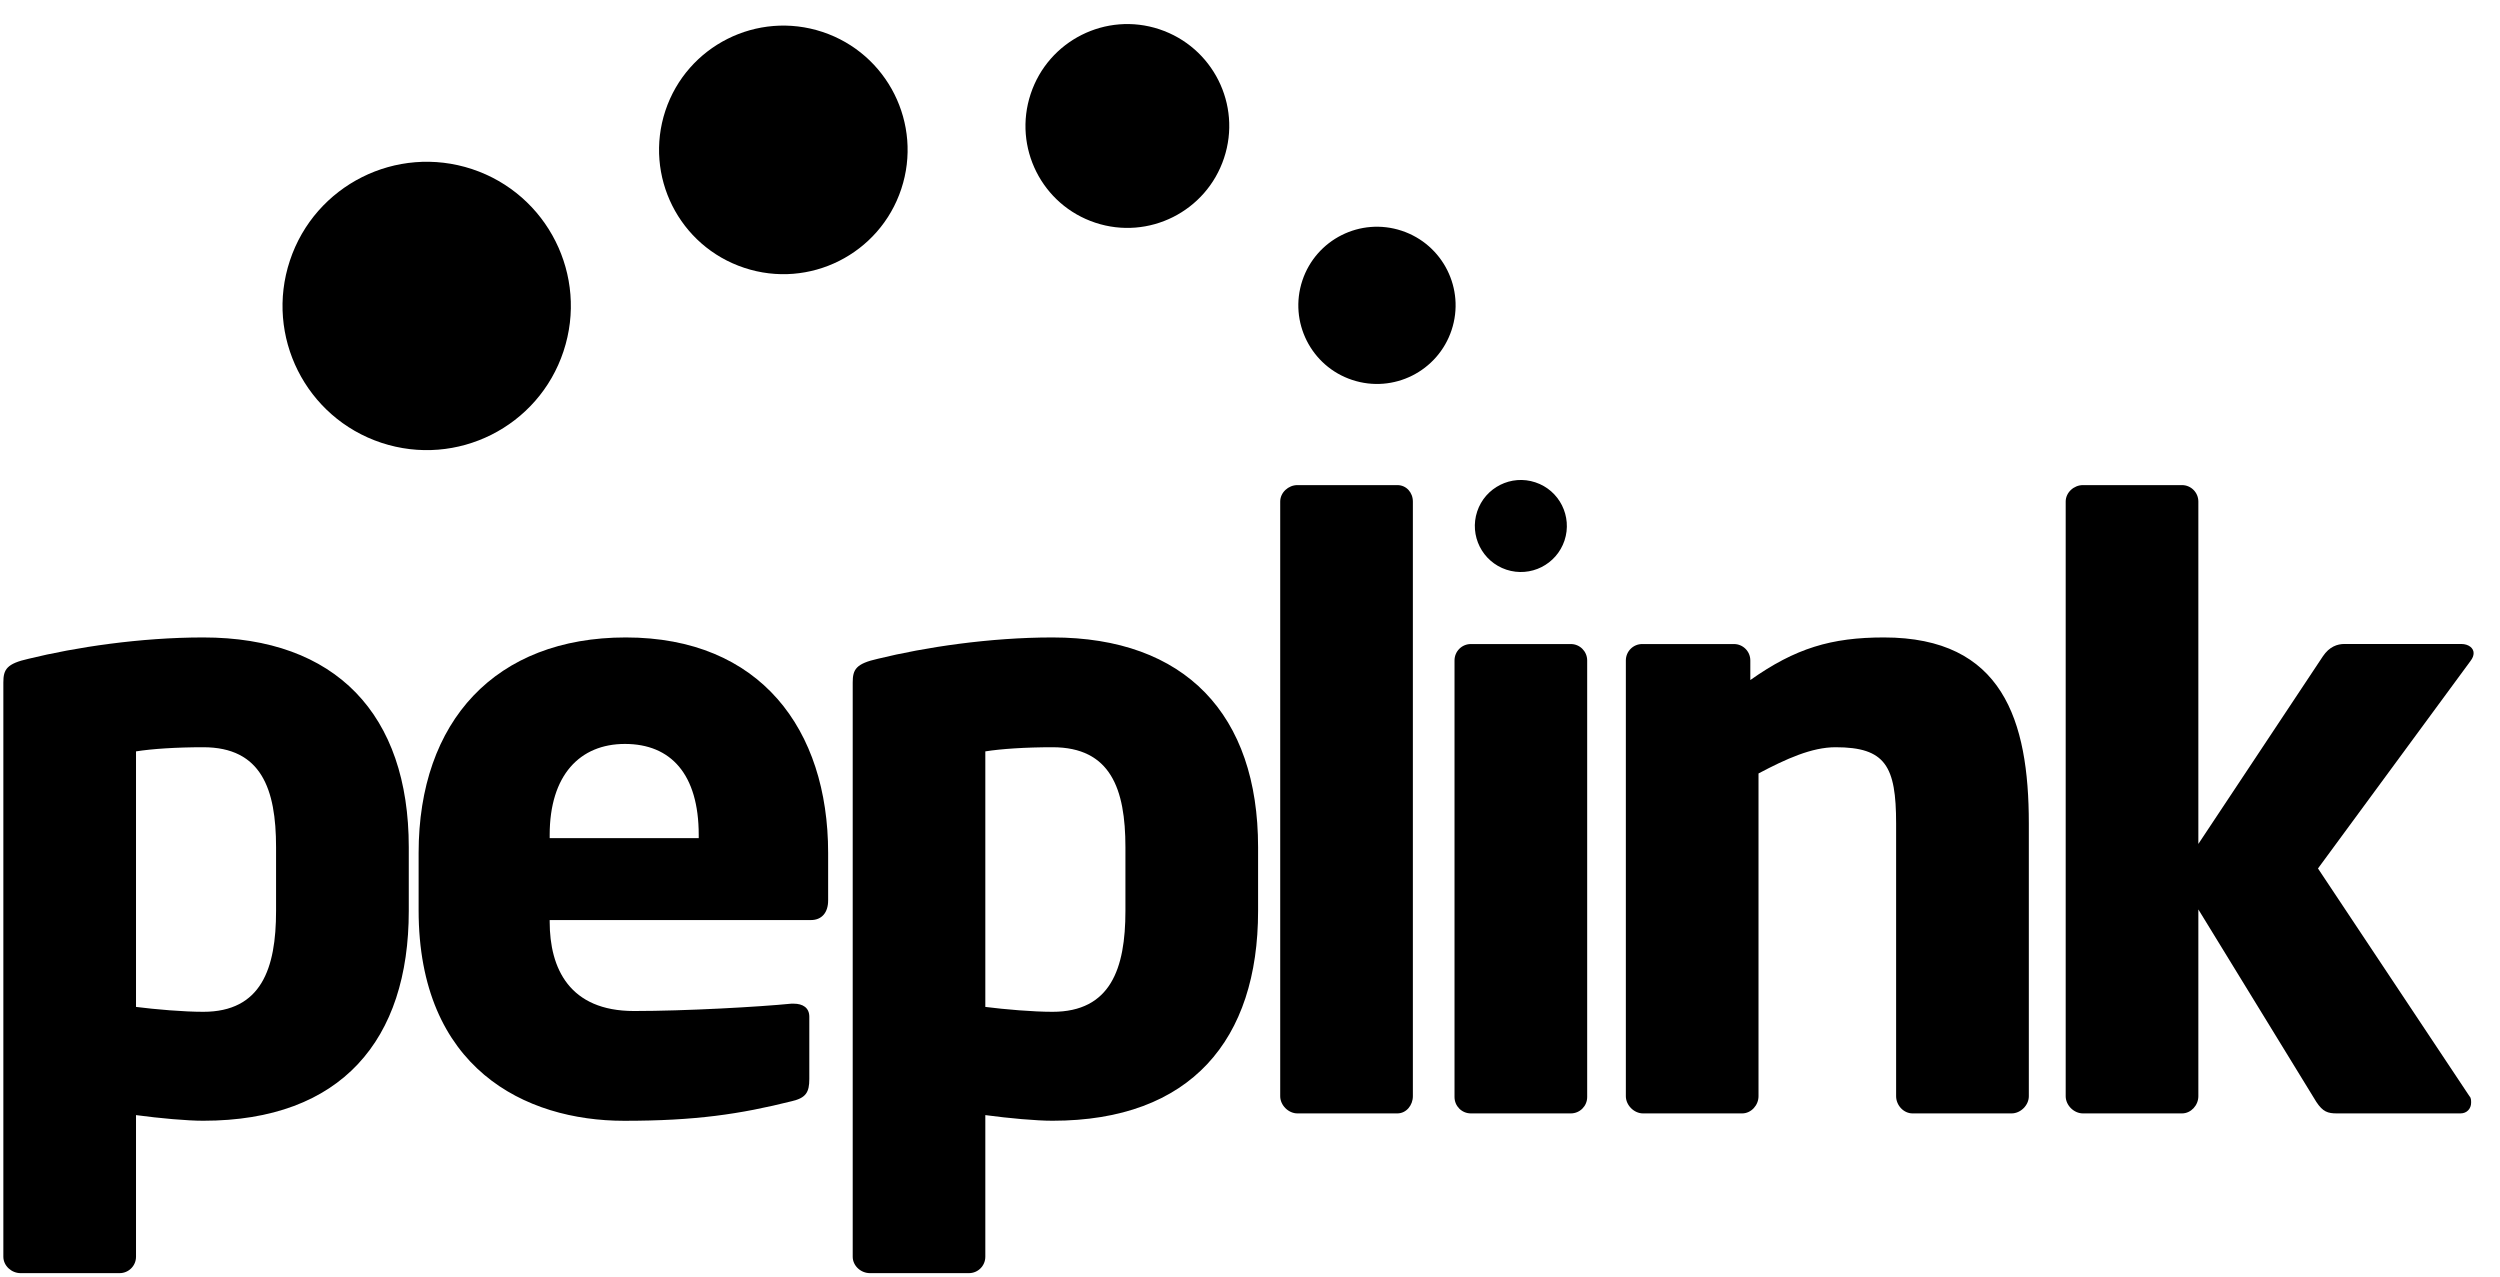
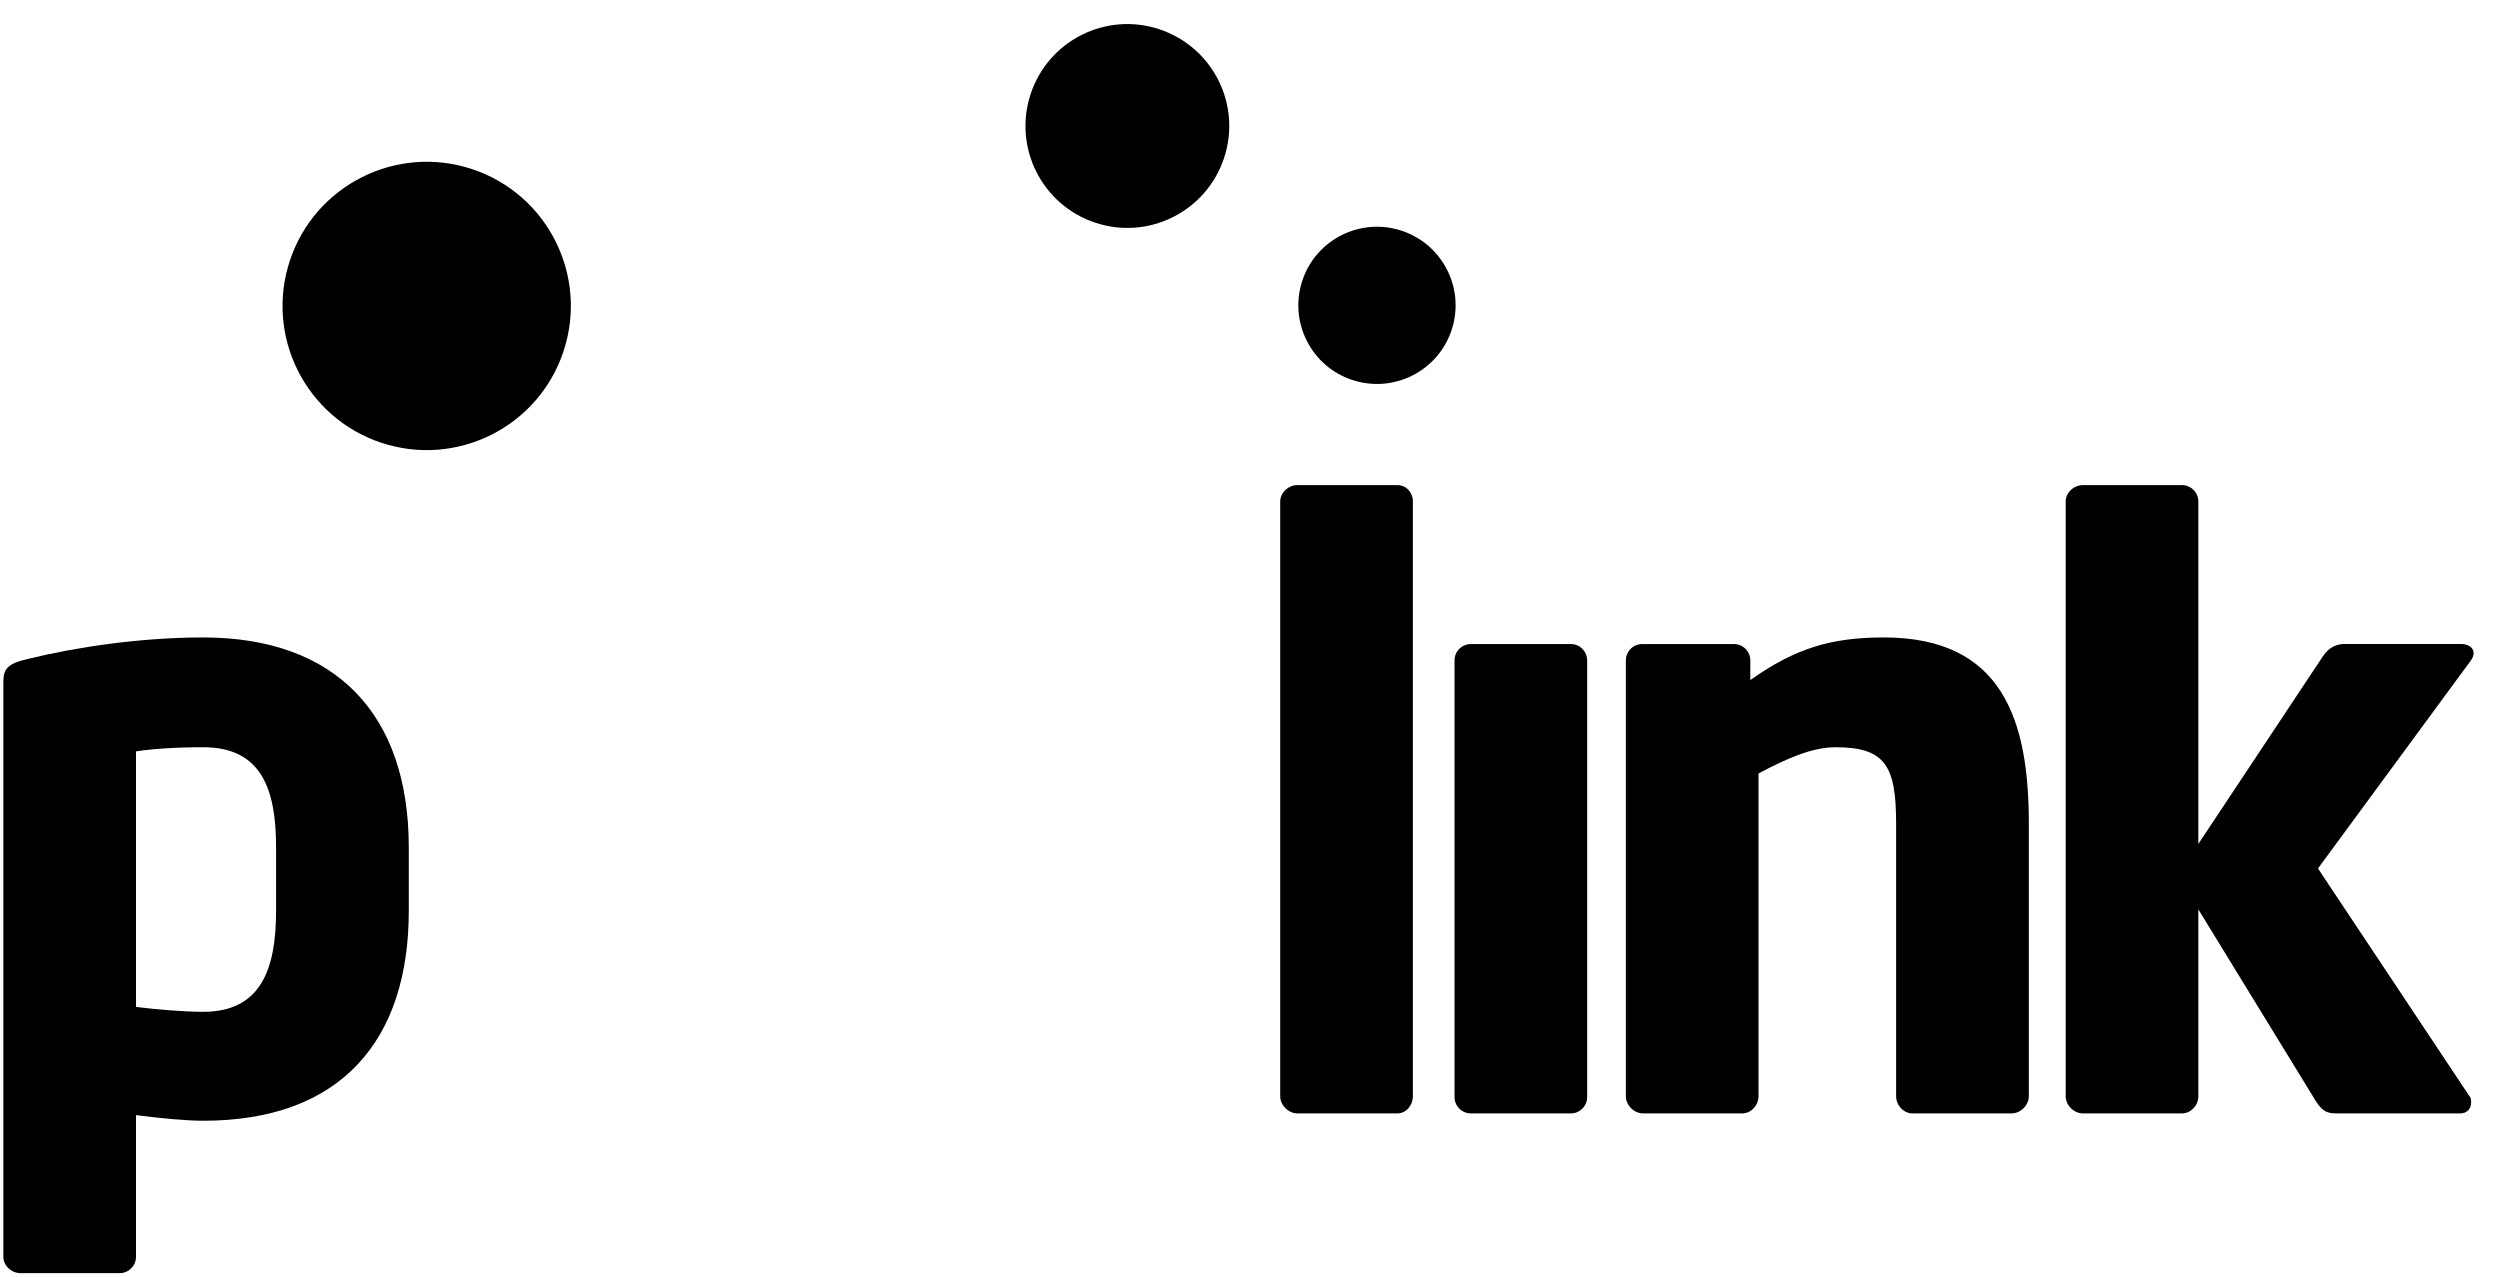
<svg xmlns="http://www.w3.org/2000/svg" width="47" height="24" viewBox="0 0 47 24" fill="none">
  <g clip-path="url(#clip0_364_5746)">
    <path fill-rule="evenodd" clip-rule="evenodd" d="M10.594 6.604C10.124 8.025 8.59 8.795 7.169 8.324C5.749 7.853 4.978 6.32 5.45 4.899C5.921 3.479 7.454 2.709 8.875 3.179C10.296 3.651 11.065 5.184 10.594 6.604Z" fill="black" />
-     <path fill-rule="evenodd" clip-rule="evenodd" d="M16.944 3.553C16.538 4.778 15.216 5.442 13.992 5.035C12.766 4.629 12.104 3.308 12.509 2.082C12.915 0.858 14.238 0.195 15.462 0.6C16.686 1.006 17.35 2.328 16.944 3.553Z" fill="black" />
    <path fill-rule="evenodd" clip-rule="evenodd" d="M23.012 2.971C22.679 3.976 21.595 4.52 20.592 4.187C19.587 3.854 19.043 2.77 19.377 1.765C19.71 0.762 20.792 0.217 21.796 0.55C22.801 0.884 23.346 1.967 23.012 2.971Z" fill="black" />
    <path fill-rule="evenodd" clip-rule="evenodd" d="M27.29 6.205C27.033 6.98 26.197 7.4 25.422 7.143C24.647 6.887 24.227 6.05 24.484 5.275C24.741 4.501 25.577 4.081 26.352 4.338C27.127 4.595 27.547 5.431 27.29 6.205Z" fill="black" />
-     <path fill-rule="evenodd" clip-rule="evenodd" d="M29.413 10.161C29.262 10.614 28.774 10.86 28.32 10.71C27.866 10.559 27.621 10.07 27.771 9.616C27.921 9.163 28.412 8.917 28.865 9.068C29.318 9.218 29.563 9.708 29.413 10.161Z" fill="black" />
    <path fill-rule="evenodd" clip-rule="evenodd" d="M5.19 15.927C5.19 14.833 4.914 14.048 3.821 14.048C3.312 14.048 2.851 14.079 2.557 14.126V18.93C2.927 18.977 3.451 19.022 3.821 19.022C4.914 19.022 5.19 18.207 5.19 17.127V15.927ZM3.821 21.07C3.513 21.07 3.004 21.024 2.557 20.964V23.627C2.557 23.797 2.419 23.935 2.249 23.935H0.386C0.217 23.935 0.063 23.797 0.063 23.627V12.831C0.063 12.585 0.124 12.477 0.541 12.384C1.418 12.169 2.635 11.984 3.821 11.984C6.315 11.984 7.685 13.432 7.685 15.927V17.127C7.685 19.546 6.422 21.07 3.821 21.07Z" fill="black" />
-     <path fill-rule="evenodd" clip-rule="evenodd" d="M13.136 15.696C13.136 14.556 12.613 13.986 11.749 13.986C10.903 13.986 10.334 14.571 10.334 15.696V15.757H13.136V15.696ZM15.246 17.297H10.334V17.328C10.334 18.206 10.704 19.007 11.919 19.007C12.889 19.007 14.26 18.93 14.877 18.869H14.922C15.092 18.869 15.215 18.945 15.215 19.114V20.285C15.215 20.532 15.154 20.639 14.892 20.701C13.906 20.948 13.074 21.071 11.735 21.071C9.872 21.071 7.87 20.085 7.87 17.112V16.035C7.87 13.556 9.317 11.984 11.765 11.984C14.291 11.984 15.569 13.71 15.569 16.035V16.928C15.569 17.159 15.447 17.297 15.246 17.297Z" fill="black" />
-     <path fill-rule="evenodd" clip-rule="evenodd" d="M21.158 15.927C21.158 14.833 20.881 14.048 19.787 14.048C19.28 14.048 18.817 14.079 18.524 14.126V18.93C18.895 18.977 19.419 19.022 19.787 19.022C20.881 19.022 21.158 18.207 21.158 17.127V15.927ZM19.787 21.07C19.48 21.07 18.971 21.024 18.524 20.964V23.627C18.524 23.797 18.387 23.935 18.216 23.935H16.354C16.184 23.935 16.031 23.797 16.031 23.627V12.831C16.031 12.585 16.091 12.477 16.508 12.384C17.386 12.169 18.603 11.984 19.787 11.984C22.282 11.984 23.652 13.432 23.652 15.927V17.127C23.652 19.546 22.39 21.07 19.787 21.07Z" fill="black" />
    <path fill-rule="evenodd" clip-rule="evenodd" d="M26.27 20.932H24.391C24.222 20.932 24.068 20.778 24.068 20.609V9.429C24.068 9.259 24.222 9.12 24.391 9.12H26.27C26.439 9.12 26.562 9.259 26.562 9.429V20.609C26.562 20.778 26.439 20.932 26.27 20.932Z" fill="black" />
    <path fill-rule="evenodd" clip-rule="evenodd" d="M29.532 20.932H27.652C27.482 20.932 27.345 20.795 27.345 20.624V12.416C27.345 12.246 27.482 12.108 27.652 12.108H29.532C29.7 12.108 29.839 12.246 29.839 12.416V20.624C29.839 20.795 29.7 20.932 29.532 20.932Z" fill="black" />
    <path fill-rule="evenodd" clip-rule="evenodd" d="M37.818 20.932H35.955C35.787 20.932 35.647 20.778 35.647 20.609V15.481C35.647 14.403 35.447 14.048 34.509 14.048C34.062 14.048 33.584 14.264 33.06 14.541V20.609C33.06 20.778 32.922 20.932 32.753 20.932H30.888C30.72 20.932 30.566 20.778 30.566 20.609V12.416C30.566 12.246 30.704 12.108 30.873 12.108H32.599C32.768 12.108 32.906 12.246 32.906 12.416V12.785C33.754 12.185 34.431 11.984 35.417 11.984C37.65 11.984 38.142 13.54 38.142 15.481V20.609C38.142 20.778 37.988 20.932 37.818 20.932Z" fill="black" />
    <path fill-rule="evenodd" clip-rule="evenodd" d="M46.442 12.431L43.578 16.327L46.426 20.609C46.457 20.639 46.457 20.686 46.457 20.732C46.457 20.84 46.38 20.932 46.258 20.932H43.932C43.763 20.932 43.67 20.902 43.547 20.716L41.329 17.097V20.609C41.329 20.779 41.191 20.932 41.022 20.932H39.159C38.989 20.932 38.835 20.779 38.835 20.609V9.429C38.835 9.259 38.989 9.12 39.159 9.12H41.022C41.191 9.12 41.329 9.259 41.329 9.429V15.866L43.67 12.339C43.793 12.154 43.948 12.107 44.071 12.107H46.273C46.411 12.107 46.504 12.185 46.504 12.277C46.504 12.323 46.489 12.37 46.442 12.431Z" fill="black" />
  </g>
  <defs>
    <clipPath id="clip0_364_5746">
      <rect width="46.829" height="24" fill="white" />
    </clipPath>
  </defs>
</svg>